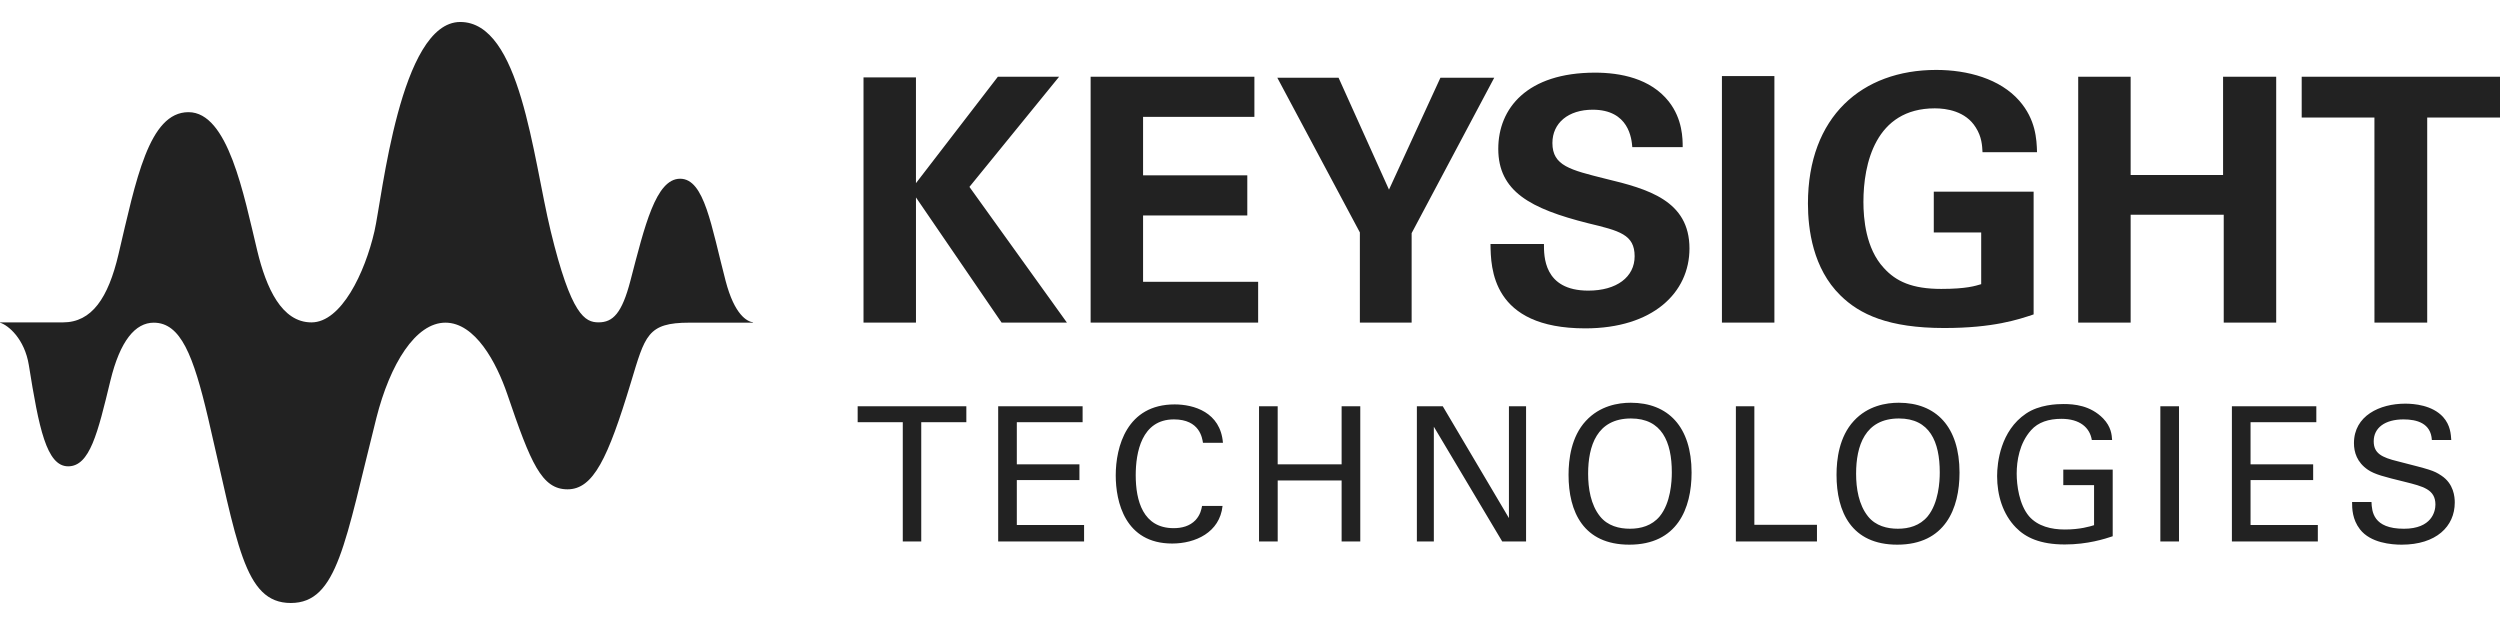
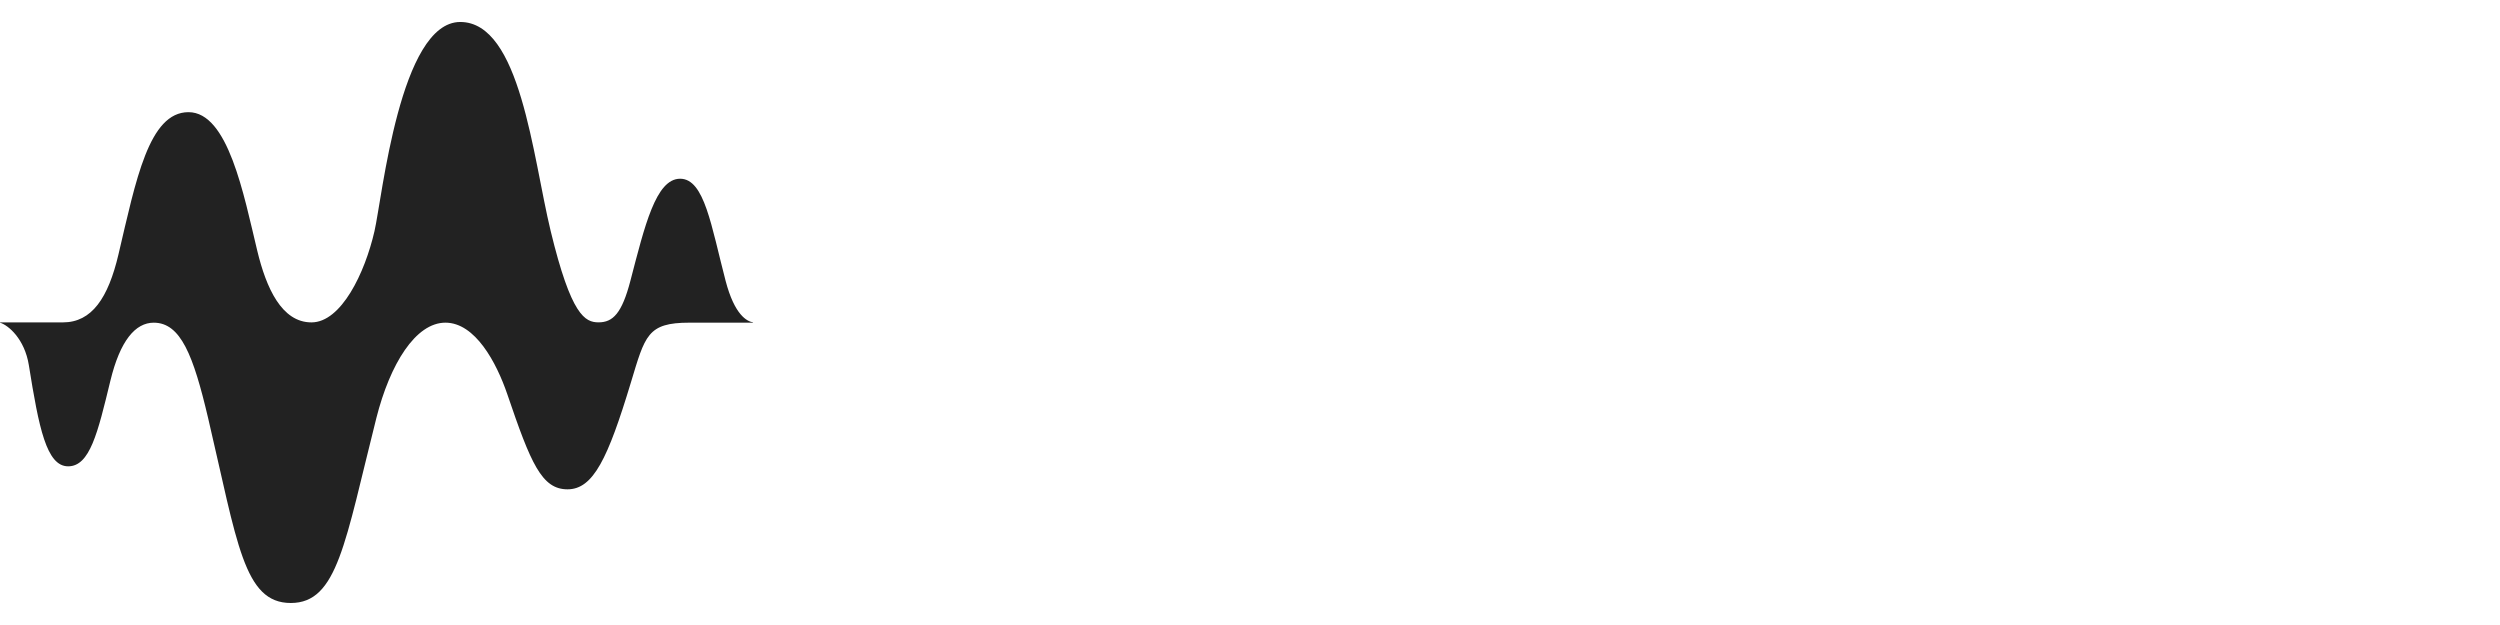
<svg xmlns="http://www.w3.org/2000/svg" width="136" height="34" viewBox="0 0 136 34" fill="none">
  <g id="keysight-logo 2">
-     <path id="Vector" d="M129.169 6.393H125.212V4.174H136V6.393H132.04V17.548H129.17L129.169 6.393ZM113.054 4.174H115.907V9.521H120.935V4.174H123.825V17.548H120.971V11.683H115.907V17.548H113.054V4.174ZM107.849 8.281C107.83 7.93 107.812 7.448 107.48 6.931C106.929 6.042 105.881 5.894 105.254 5.894C102.013 5.894 101.37 8.929 101.37 10.981C101.37 11.887 101.497 13.516 102.474 14.57C103.138 15.31 104.022 15.717 105.603 15.717C106.985 15.717 107.463 15.55 107.777 15.459V12.645H105.198V10.427H110.629V17.104C109.801 17.382 108.439 17.844 105.77 17.844C102.733 17.844 101.166 17.104 100.117 16.068C98.625 14.606 98.352 12.48 98.352 11.074C98.352 6.338 101.296 3.804 105.328 3.804C107.04 3.804 108.806 4.285 109.856 5.487C110.74 6.503 110.795 7.56 110.814 8.281H107.849ZM93.673 4.137H96.527V17.548H93.673L93.673 4.137ZM83.991 13.275C83.991 13.904 83.954 15.81 86.403 15.81C87.949 15.81 88.924 15.069 88.924 13.941C88.924 12.757 88.097 12.555 86.403 12.147C83.236 11.351 81.506 10.407 81.506 8.096C81.506 5.894 83.069 3.952 86.77 3.952C88.151 3.952 89.789 4.265 90.783 5.524C91.538 6.486 91.538 7.56 91.538 8.004H88.797C88.76 7.54 88.611 5.968 86.642 5.968C85.317 5.968 84.451 6.689 84.451 7.781C84.451 9.021 85.427 9.243 87.341 9.724C89.643 10.278 91.907 10.908 91.907 13.517C91.907 15.92 89.918 17.863 86.237 17.863C81.137 17.863 81.1 14.571 81.083 13.275H83.991ZM72.818 4.229L75.561 10.316L78.359 4.229H81.286L76.793 12.683V17.548H73.977V12.645L69.486 4.229L72.818 4.229ZM59.33 4.174H68.239V6.356H62.183V9.538H67.853V11.721H62.183V15.329H68.443V17.548H59.33L59.33 4.174ZM46.975 4.212H49.828V9.964L54.284 4.174H57.616L52.737 10.167L58.039 17.548H54.486L49.829 10.74V17.548H46.975L46.975 4.212ZM129.009 27.307C129.03 27.817 129.09 28.764 130.771 28.764C132.293 28.764 132.487 27.817 132.487 27.45C132.487 26.624 131.827 26.463 130.803 26.207C129.688 25.933 129.192 25.809 128.815 25.556C128.217 25.148 128.055 24.598 128.055 24.108C128.055 22.613 129.464 21.959 130.842 21.959C131.33 21.959 132.314 22.041 132.902 22.682C133.306 23.131 133.327 23.63 133.349 23.936H132.293C132.242 23.019 131.472 22.815 130.753 22.815C129.739 22.815 129.13 23.274 129.13 24.005C129.13 24.66 129.557 24.882 130.447 25.098C132.191 25.546 132.384 25.586 132.81 25.872C133.489 26.32 133.539 27.034 133.539 27.338C133.539 28.642 132.526 29.63 130.651 29.63C130.092 29.63 128.959 29.538 128.382 28.795C127.964 28.255 127.953 27.664 127.953 27.307L129.009 27.307ZM121.415 22.101H126.008V22.967H122.43V25.26H125.836V26.115H122.43V28.561H126.09V29.456H121.415V22.101ZM117.523 22.101H118.538V29.456H117.523V22.101ZM113.795 23.935C113.684 23.253 113.135 22.784 112.141 22.784C111.454 22.784 110.874 22.967 110.488 23.405C109.851 24.119 109.708 25.076 109.708 25.769C109.708 26.39 109.84 27.441 110.377 28.081C110.856 28.632 111.595 28.805 112.324 28.805C113.155 28.805 113.684 28.642 113.917 28.57V26.39H112.243V25.546H114.931V29.172C114.504 29.314 113.571 29.619 112.324 29.619C110.975 29.619 110.186 29.234 109.668 28.701C108.949 27.969 108.643 26.939 108.643 25.901C108.643 25.168 108.826 23.436 110.216 22.499C110.937 22.01 111.888 21.979 112.254 21.979C112.831 21.979 113.714 22.051 114.413 22.765C114.85 23.224 114.879 23.65 114.899 23.935L113.795 23.935ZM101.62 28.092C102.036 28.611 102.664 28.763 103.242 28.763C103.841 28.763 104.438 28.6 104.864 28.091C105.462 27.359 105.523 26.197 105.523 25.698C105.523 24.026 104.976 22.765 103.303 22.765C101.447 22.765 100.972 24.261 100.972 25.769C100.972 26.574 101.113 27.459 101.62 28.092ZM100.849 22.896C101.609 22.07 102.613 21.909 103.292 21.909C105.321 21.909 106.598 23.213 106.598 25.709C106.598 27.664 105.816 29.63 103.211 29.63C100.717 29.63 99.907 27.848 99.907 25.83C99.907 24.995 100.048 23.761 100.849 22.896ZM94.432 22.101H95.437V28.55H98.843V29.456H94.431L94.432 22.101ZM87.042 28.091C87.458 28.611 88.086 28.763 88.666 28.763C89.264 28.763 89.861 28.6 90.287 28.091C90.886 27.359 90.947 26.197 90.947 25.698C90.947 24.026 90.398 22.765 88.725 22.765C86.869 22.765 86.394 24.261 86.394 25.769C86.394 26.574 86.536 27.459 87.042 28.091ZM86.272 22.896C87.032 22.07 88.037 21.909 88.714 21.909C90.743 21.909 92.022 23.213 92.022 25.709C92.022 27.664 91.241 29.63 88.636 29.63C86.139 29.63 85.329 27.848 85.329 25.83C85.329 24.995 85.47 23.761 86.271 22.896M77.078 22.101H78.487L82.086 28.183V22.101H83.018V29.456H81.721L78.001 23.213V29.456H77.078V22.101ZM69.506 22.101V25.26H72.984V22.101H73.999V29.456H72.984V26.136H69.507V29.456H68.491V22.101H69.506ZM65.442 24.089C65.4 23.832 65.269 22.815 63.861 22.815C62.096 22.815 61.783 24.628 61.783 25.851C61.783 27.236 62.177 28.732 63.849 28.732C64.296 28.732 64.723 28.621 65.036 28.295C65.3 28.01 65.361 27.695 65.392 27.522H66.507C66.354 28.967 65.026 29.568 63.767 29.568C61.194 29.568 60.696 27.287 60.696 25.861C60.696 24.312 61.295 22 63.9 22C64.936 22 66.395 22.418 66.528 24.089H65.442ZM54.301 22.101H58.894V22.967H55.315V25.26H58.721V26.115H55.315V28.561H58.974V29.456H54.301L54.301 22.101ZM49.111 29.456V22.968H46.657V22.101H52.569V22.967H50.116V29.456L49.111 29.456Z" fill="#222222" />
    <path id="Vector_2" d="M40.965 17.536C40.642 17.486 39.961 17.145 39.473 15.277C38.691 12.288 38.323 9.723 37 9.723C35.675 9.723 35.074 12.288 34.293 15.277C33.831 17.045 33.344 17.536 32.563 17.536C31.83 17.536 31.071 17.177 29.954 12.556C28.978 8.515 28.313 1.196 25.038 1.196C21.76 1.196 20.794 10.735 20.372 12.574C19.853 14.841 18.565 17.538 16.943 17.538C15.322 17.538 14.483 15.662 13.997 13.648C13.254 10.565 12.409 6.102 10.254 6.102C8.097 6.102 7.397 9.798 6.446 13.834C5.886 16.214 4.993 17.538 3.422 17.538H0V17.553C0.447 17.687 1.34 18.43 1.57 19.869C2.113 23.266 2.528 25.368 3.708 25.368C4.887 25.368 5.316 23.556 6 20.732C6.534 18.519 7.369 17.554 8.365 17.554C9.831 17.554 10.52 19.336 11.321 22.741C12.914 29.525 13.253 32.803 15.819 32.803C18.365 32.803 18.763 29.518 20.474 22.741C21.22 19.793 22.61 17.553 24.231 17.553C25.852 17.553 27.01 19.723 27.6 21.454C28.877 25.206 29.466 26.619 30.873 26.619C32.279 26.619 33.074 24.923 34.314 20.829C35.095 18.252 35.21 17.553 37.508 17.553H40.965V17.536Z" fill="#222222" />
  </g>
</svg>